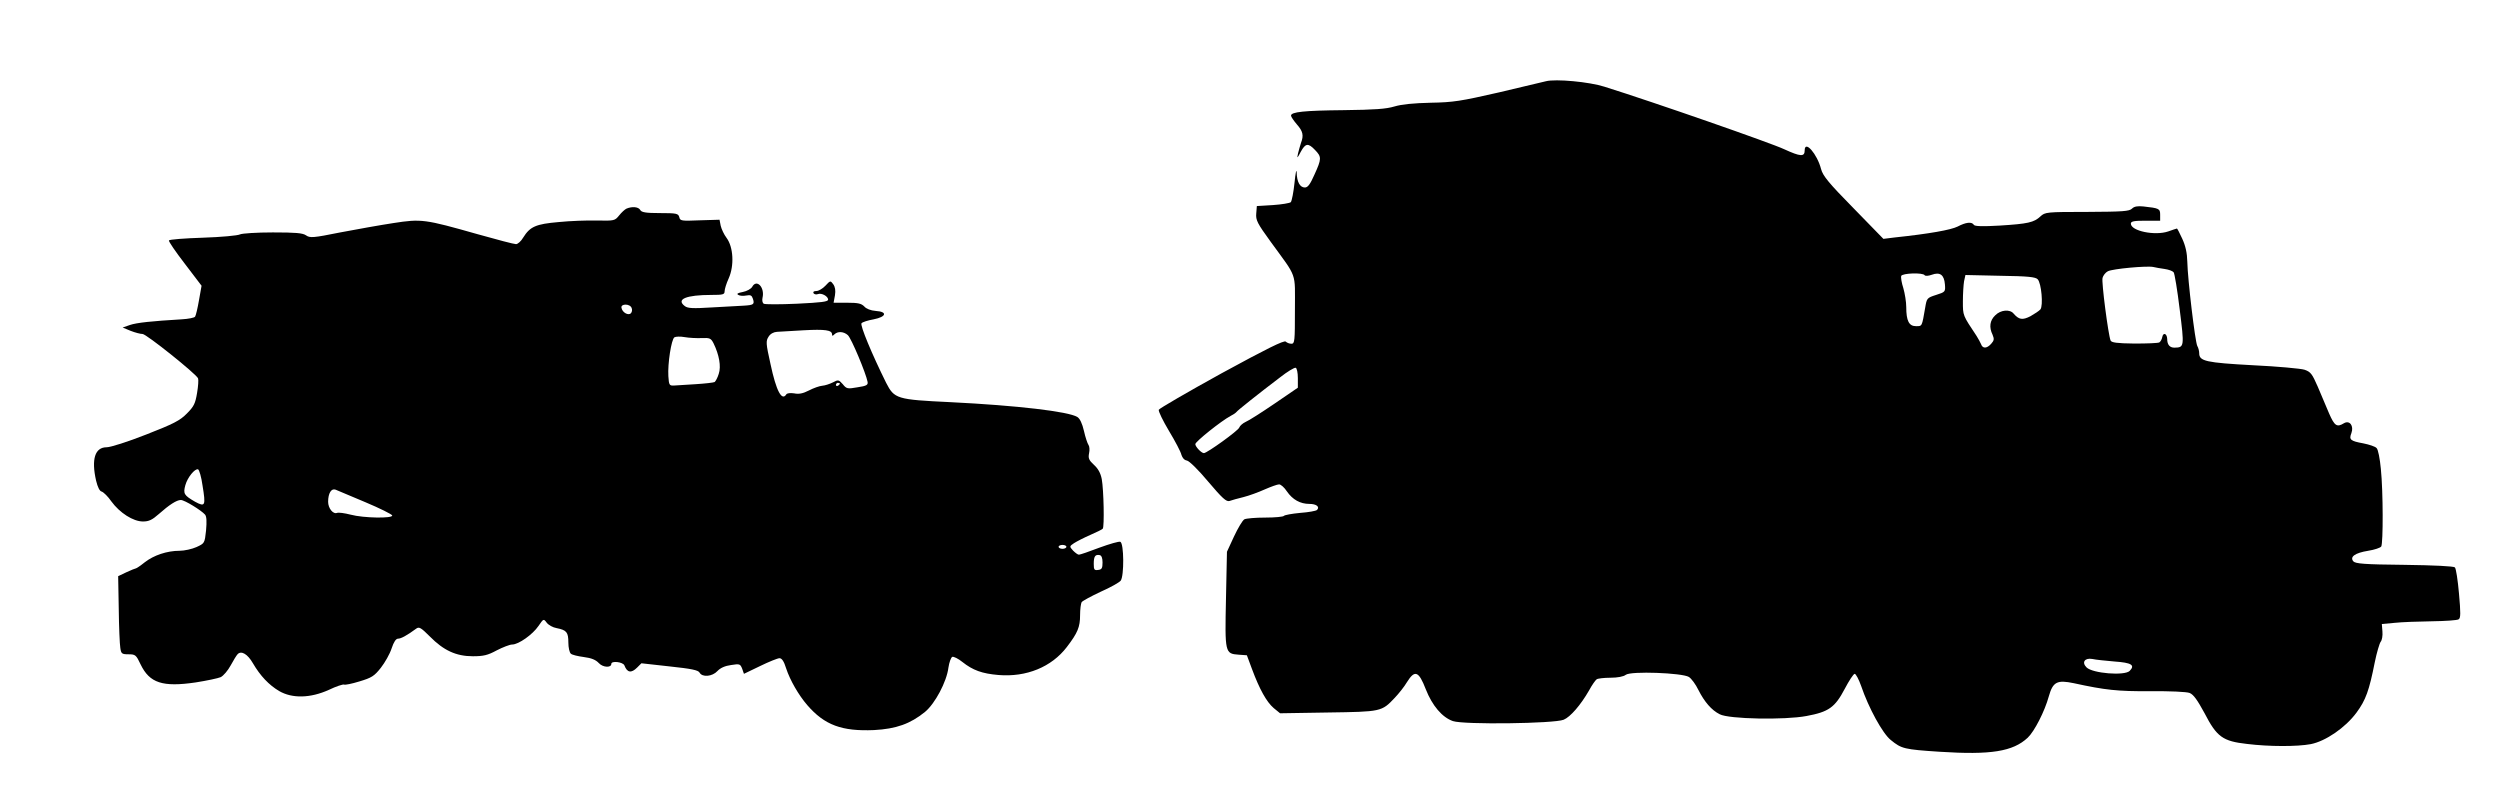
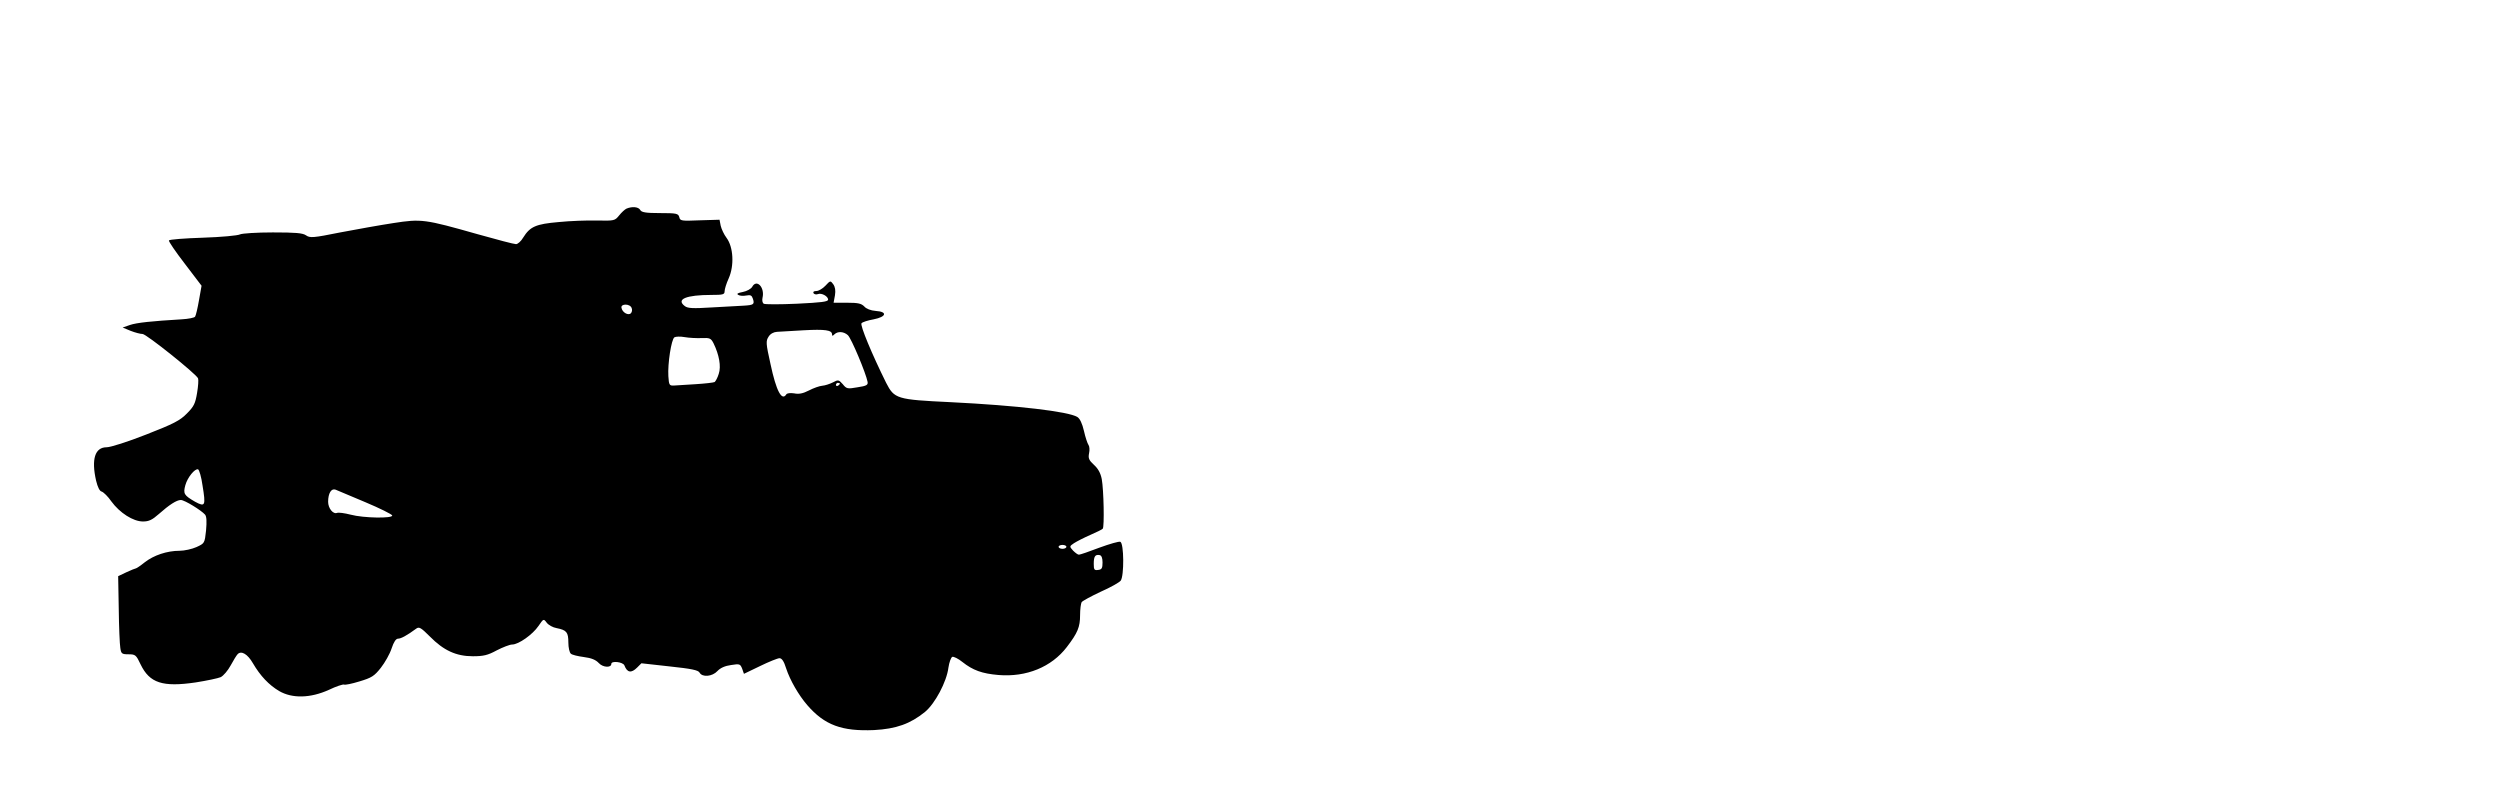
<svg xmlns="http://www.w3.org/2000/svg" version="1.0" width="1280pt" height="415pt" viewBox="0 0 1280 415" preserveAspectRatio="xMidYMid meet">
  <g transform="translate(0,415) scale(0.1,-0.1)" fill="#000000" stroke="none">
-     <path d="M7915 3734 c-11 -3 -119 -28 -240 -57 -197 -45 -234 -51 -350 -53 -88 -2 -148 -8 -185 -19 -43 -13 -101 -17 -260 -19 -203 -2 -270 -9 -270 -28 0 -6 14 -26 30 -45 31 -35 36 -56 21 -95 -4 -13 -11 -36 -15 -53 -6 -28 -5 -28 14 8 24 44 38 46 73 9 34 -35 34 -45 -3 -126 -22 -50 -34 -66 -49 -66 -25 0 -41 28 -42 77 -1 21 -6 -2 -11 -52 -5 -49 -14 -94 -19 -100 -5 -5 -47 -12 -92 -15 l-82 -5 -3 -38 c-3 -34 5 -50 74 -145 138 -190 124 -150 124 -348 0 -161 -1 -174 -18 -174 -10 0 -23 5 -29 11 -8 8 -97 -36 -328 -162 -174 -96 -319 -180 -322 -187 -3 -7 21 -56 52 -108 32 -53 61 -108 64 -123 5 -16 15 -27 28 -29 12 -2 59 -48 109 -108 72 -85 93 -104 109 -99 11 4 43 13 72 20 28 7 77 25 108 39 32 14 65 26 74 26 9 0 27 -16 40 -36 29 -42 68 -64 115 -64 36 0 55 -15 39 -31 -5 -5 -44 -12 -86 -15 -43 -4 -80 -11 -83 -15 -3 -5 -46 -9 -95 -9 -50 0 -98 -4 -108 -9 -9 -5 -33 -45 -53 -88 l-36 -78 -5 -241 c-6 -277 -5 -281 65 -286 l42 -3 26 -70 c39 -105 75 -169 111 -200 l33 -27 245 4 c273 4 275 4 342 75 20 21 49 57 63 81 40 64 60 56 96 -37 33 -84 84 -144 139 -163 55 -19 519 -13 567 7 34 14 87 75 130 150 15 28 33 53 39 57 5 4 37 8 70 8 37 0 68 6 79 15 26 20 289 10 323 -11 13 -8 35 -38 49 -67 31 -61 67 -103 109 -124 46 -25 334 -30 444 -9 114 21 146 44 196 139 22 42 45 77 51 77 6 0 21 -28 33 -62 38 -112 110 -244 152 -277 55 -45 69 -48 250 -60 262 -17 375 1 451 72 34 32 87 135 108 212 21 74 42 85 128 67 161 -35 223 -42 392 -41 101 1 186 -3 201 -9 20 -8 40 -37 76 -103 63 -122 93 -144 218 -158 114 -14 257 -14 326 -1 76 15 177 84 234 161 48 65 65 113 94 259 10 49 24 96 30 104 7 8 11 32 9 53 l-3 38 65 6 c36 4 121 7 190 8 69 1 131 5 138 10 11 6 11 32 2 132 -6 68 -15 128 -21 134 -6 6 -105 11 -259 13 -206 2 -250 6 -261 18 -19 23 8 43 76 54 32 5 62 15 67 22 10 17 10 280 -2 397 -5 53 -14 100 -22 107 -7 8 -38 18 -68 24 -66 12 -74 19 -61 52 14 38 -9 68 -38 51 -36 -22 -48 -14 -76 50 -14 34 -41 96 -58 137 -29 66 -36 76 -68 87 -19 6 -138 17 -264 23 -241 13 -275 21 -275 61 0 11 -4 28 -10 38 -11 22 -49 338 -51 431 -1 45 -9 81 -26 118 -13 28 -25 52 -27 52 -2 0 -22 -7 -45 -15 -67 -23 -191 2 -191 40 0 12 16 15 75 15 l75 0 0 30 c0 32 -5 34 -86 43 -30 3 -47 0 -58 -11 -14 -14 -47 -16 -230 -17 -209 0 -215 -1 -239 -23 -33 -31 -64 -38 -209 -47 -87 -5 -128 -4 -132 4 -11 17 -41 13 -83 -9 -34 -17 -144 -37 -324 -56 l-56 -7 -154 158 c-126 128 -156 165 -165 199 -20 78 -84 151 -84 96 0 -34 -22 -32 -105 6 -68 32 -662 239 -920 320 -78 25 -250 41 -300 28z m3167 -961 c21 -3 41 -10 47 -17 5 -6 19 -91 31 -190 24 -192 24 -195 -27 -196 -24 0 -37 15 -37 45 -1 27 -20 35 -25 10 -2 -11 -8 -23 -15 -28 -6 -4 -64 -6 -128 -6 -90 1 -118 5 -122 16 -12 31 -47 299 -41 320 3 12 15 28 27 34 24 13 202 29 233 22 11 -3 37 -7 57 -10z m-1228 -32 c4 -5 19 -4 36 2 43 16 64 0 68 -49 3 -38 2 -39 -45 -54 -47 -15 -48 -17 -56 -65 -17 -98 -15 -95 -47 -95 -36 0 -50 27 -50 98 0 26 -7 69 -15 97 -9 27 -13 55 -11 62 6 15 112 18 120 4z m579 -21 c19 -20 29 -134 14 -154 -7 -8 -30 -23 -51 -35 -41 -21 -59 -18 -86 13 -19 24 -67 20 -95 -9 -27 -26 -32 -60 -13 -99 9 -22 8 -29 -7 -46 -22 -25 -44 -26 -52 -2 -4 9 -14 28 -23 42 -71 107 -70 103 -70 177 0 39 3 85 6 103 l7 32 178 -4 c142 -2 181 -6 192 -18z m-3788 -506 l0 -49 -120 -82 c-66 -45 -132 -87 -147 -93 -15 -7 -30 -20 -33 -29 -4 -15 -165 -131 -181 -131 -13 0 -44 33 -44 46 0 13 133 119 180 144 14 7 27 16 30 20 5 8 116 96 224 178 37 29 73 51 80 49 6 -2 11 -25 11 -53z m4182 -1451 c86 -6 106 -18 77 -48 -26 -26 -190 -13 -221 18 -26 26 -9 50 30 43 17 -4 69 -9 114 -13z" />
    <path d="M3208 3082 c-9 -4 -26 -20 -38 -35 -22 -27 -24 -28 -114 -26 -50 1 -138 -2 -196 -8 -116 -10 -146 -23 -181 -79 -11 -19 -28 -34 -37 -34 -10 0 -98 23 -197 51 -271 77 -288 79 -430 57 -66 -10 -189 -32 -273 -48 -139 -28 -155 -29 -175 -15 -17 12 -53 15 -170 15 -84 0 -157 -5 -168 -10 -11 -6 -96 -14 -190 -17 -93 -3 -172 -9 -174 -14 -3 -4 34 -58 81 -119 l86 -113 -13 -73 c-7 -41 -16 -79 -20 -85 -3 -6 -35 -12 -70 -14 -151 -9 -229 -17 -264 -29 l-37 -13 41 -17 c23 -9 50 -16 61 -16 19 0 274 -204 284 -227 3 -7 1 -40 -5 -75 -9 -54 -16 -69 -52 -105 -35 -36 -68 -53 -209 -108 -94 -37 -182 -65 -202 -65 -60 0 -79 -61 -54 -171 8 -33 18 -54 29 -56 9 -3 32 -25 49 -50 43 -59 112 -103 162 -103 30 0 47 8 81 38 53 47 91 72 113 72 19 0 105 -53 124 -75 8 -10 9 -35 5 -81 -7 -66 -8 -66 -49 -85 -22 -10 -62 -19 -87 -19 -64 0 -132 -23 -178 -59 -21 -17 -42 -31 -45 -31 -3 0 -25 -9 -49 -20 l-42 -20 3 -167 c1 -93 5 -183 8 -200 4 -30 8 -33 42 -33 35 0 39 -3 62 -52 46 -95 112 -117 282 -92 57 9 114 21 128 27 14 7 37 34 51 60 14 26 30 52 36 58 19 19 51 0 78 -47 38 -65 82 -111 134 -142 67 -39 160 -37 255 6 37 18 72 29 77 27 5 -3 40 4 79 16 63 19 76 27 110 70 21 27 46 71 55 99 11 33 22 50 33 50 15 0 45 16 94 52 14 10 24 4 69 -41 70 -71 134 -101 220 -101 54 0 76 5 122 30 31 16 67 30 79 30 33 0 105 51 135 95 26 38 26 38 42 17 9 -12 32 -25 51 -28 51 -10 60 -21 60 -74 0 -26 6 -52 13 -57 6 -6 36 -13 66 -17 39 -5 61 -14 77 -31 21 -23 64 -25 64 -4 0 17 60 10 67 -8 14 -37 35 -41 65 -11 l22 22 144 -16 c113 -12 147 -19 154 -32 14 -25 65 -20 91 8 15 16 39 27 70 31 44 7 47 6 57 -19 l9 -26 83 40 c45 22 90 40 99 40 12 0 23 -16 34 -52 20 -61 64 -137 108 -188 89 -103 178 -135 342 -128 113 6 186 32 261 93 51 42 111 154 120 227 4 27 13 52 20 55 7 2 30 -9 51 -26 54 -43 102 -60 185 -67 143 -12 272 41 350 143 56 73 68 103 68 163 0 30 4 60 8 67 4 6 48 30 97 53 50 22 96 48 103 57 18 24 17 192 -2 199 -7 3 -55 -11 -107 -30 -52 -20 -99 -36 -105 -36 -6 0 -19 10 -30 21 -19 21 -19 22 5 38 14 9 51 28 83 42 32 14 61 28 64 32 9 9 5 200 -5 254 -6 31 -19 54 -40 73 -26 24 -30 34 -25 59 4 17 2 37 -3 43 -5 7 -16 39 -23 71 -9 39 -21 64 -34 72 -45 28 -307 59 -651 76 -274 13 -286 17 -328 99 -72 145 -135 296 -126 305 5 6 33 15 62 20 66 13 72 39 11 43 -26 2 -49 11 -59 23 -15 15 -31 19 -87 19 l-70 0 7 38 c4 25 1 43 -9 57 -14 19 -15 19 -40 -8 -14 -15 -35 -27 -46 -27 -13 0 -18 -4 -15 -11 4 -6 14 -8 22 -5 19 8 53 -11 53 -28 0 -11 -36 -15 -159 -21 -88 -4 -165 -4 -171 0 -6 4 -9 17 -6 30 13 53 -30 99 -53 56 -6 -10 -27 -22 -48 -26 -26 -5 -33 -9 -23 -15 8 -5 26 -6 41 -3 22 4 28 1 34 -17 9 -28 4 -32 -47 -35 -24 -1 -97 -5 -163 -9 -97 -6 -124 -5 -139 7 -46 35 7 57 137 57 59 0 67 2 67 19 0 10 9 40 21 66 29 65 24 160 -11 207 -13 17 -26 45 -30 62 l-6 31 -101 -3 c-94 -4 -101 -3 -105 16 -5 19 -14 21 -99 21 -73 0 -95 4 -101 16 -9 16 -41 19 -70 7z m26 -509 c4 -9 2 -21 -4 -27 -13 -13 -44 4 -48 28 -5 22 44 22 52 -1z m1026 -135 c0 -9 3 -9 12 0 17 17 48 15 69 -4 18 -16 93 -196 101 -239 3 -16 -5 -21 -52 -28 -51 -9 -56 -8 -75 16 -21 23 -23 24 -51 9 -16 -8 -40 -16 -54 -17 -14 -1 -45 -12 -68 -24 -31 -16 -52 -20 -76 -15 -20 3 -36 1 -40 -5 -23 -37 -52 18 -81 155 -24 107 -24 118 -10 140 9 15 26 24 43 25 15 1 77 4 137 8 109 6 145 1 145 -21z m-668 -19 c42 2 48 -1 61 -26 29 -59 40 -119 27 -157 -6 -20 -16 -38 -21 -42 -6 -3 -49 -8 -97 -11 -48 -3 -98 -6 -112 -7 -23 -1 -25 3 -28 48 -4 63 15 188 31 199 7 4 30 5 52 1 22 -4 61 -6 87 -5z m708 -233 c0 -3 -4 -8 -10 -11 -5 -3 -10 -1 -10 4 0 6 5 11 10 11 6 0 10 -2 10 -4z m-3263 -522 c17 -104 14 -111 -38 -83 -57 33 -62 41 -50 85 11 40 49 86 65 81 6 -2 17 -39 23 -83z m833 -85 c74 -31 136 -62 138 -68 5 -16 -146 -14 -213 4 -31 8 -62 12 -69 9 -21 -8 -46 24 -46 57 0 43 16 70 38 62 9 -4 78 -33 152 -64z m3590 -229 c0 -5 -9 -10 -20 -10 -11 0 -20 5 -20 10 0 6 9 10 20 10 11 0 20 -4 20 -10z m185 -80 c0 -29 -4 -36 -22 -38 -20 -3 -23 1 -23 31 0 38 7 49 30 45 10 -2 15 -15 15 -38z" />
  </g>
</svg>